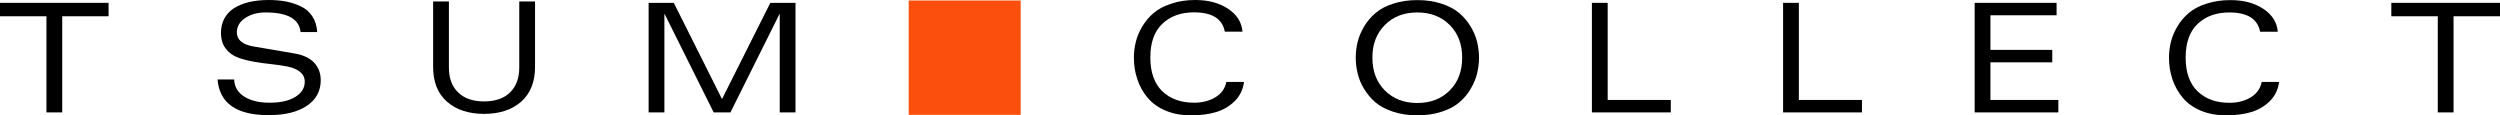
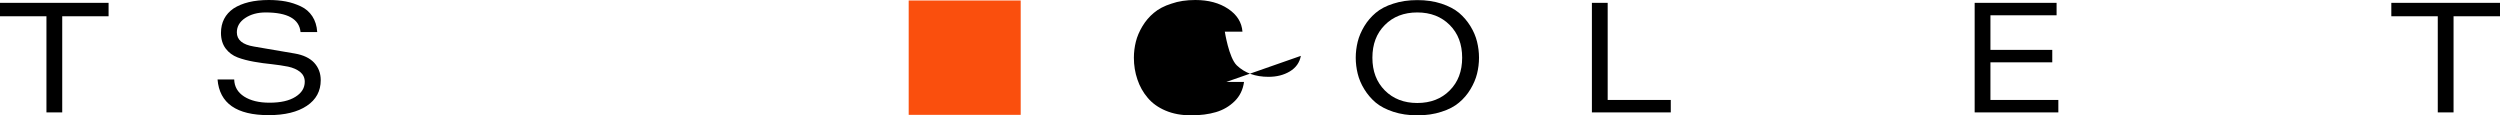
<svg xmlns="http://www.w3.org/2000/svg" id="Layer_2" data-name="Layer 2" viewBox="0 0 255.12 11.77">
  <defs>
    <style>
      .cls-1 {
        fill: #fa4f0d;
      }
    </style>
  </defs>
  <g id="Layer_1-2" data-name="Layer 1">
    <g>
      <polygon points="4.74 11.47 4.74 1.66 0 1.66 0 .29 11.08 .29 11.08 1.66 6.35 1.66 6.35 11.47 4.74 11.47" />
      <path d="m32.37,3.27h-1.7c-.13-1.33-1.32-2-3.56-2-.83,0-1.52.19-2.09.57-.57.38-.85.87-.85,1.46,0,.77.58,1.26,1.75,1.45l4.16.71c.88.15,1.54.47,1.98.94.44.48.67,1.07.67,1.78,0,1.11-.47,1.99-1.42,2.62-.94.63-2.24.95-3.89.95-3.28,0-5.02-1.21-5.22-3.64h1.7c.02.74.36,1.32,1.01,1.74.66.42,1.52.63,2.59.63,1.14,0,2.02-.2,2.65-.6.64-.4.95-.91.95-1.54,0-.41-.16-.74-.47-1-.32-.25-.72-.43-1.23-.54-.5-.1-1.06-.18-1.66-.25-.6-.06-1.21-.14-1.82-.25s-1.17-.25-1.67-.44c-.5-.19-.92-.5-1.23-.92-.31-.42-.47-.95-.47-1.58,0-1.07.43-1.91,1.29-2.5C24.71.3,25.9,0,27.43,0c.63,0,1.21.05,1.74.15.53.1,1.04.27,1.53.5.49.23.88.57,1.17,1.01.29.44.46.98.5,1.59" />
-       <path d="m52.99,6.9V.15h1.61v6.67c0,1.55-.48,2.73-1.42,3.56-.95.83-2.21,1.24-3.78,1.24s-2.83-.41-3.78-1.24c-.95-.83-1.42-2.01-1.42-3.56V.15h1.61v6.75c0,1.07.31,1.92.94,2.53.62.61,1.51.92,2.65.92s2.03-.31,2.65-.92c.62-.61.94-1.46.94-2.53" />
-       <polygon points="72.83 11.47 67.83 1.44 67.8 1.44 67.8 11.47 66.19 11.47 66.19 .29 68.76 .29 73.68 10.11 78.61 .29 81.18 .29 81.18 11.47 79.57 11.47 79.57 1.44 79.54 1.44 74.54 11.47 72.83 11.47" />
-       <path d="m125.15,8.36h1.8c-.11.8-.43,1.45-.96,1.97s-1.16.89-1.9,1.11c-.74.22-1.59.33-2.55.33s-1.84-.16-2.59-.48c-.76-.32-1.37-.76-1.83-1.31-.47-.55-.82-1.18-1.05-1.87-.24-.7-.36-1.44-.36-2.22,0-.56.07-1.1.2-1.63.13-.53.36-1.06.67-1.58.31-.52.7-.98,1.17-1.37.46-.39,1.06-.71,1.8-.94C120.26.12,121.08,0,121.98,0c1.33,0,2.45.3,3.35.9.9.6,1.39,1.38,1.46,2.33h-1.8c-.25-1.31-1.29-1.97-3.14-1.97-1.34,0-2.42.39-3.24,1.17-.82.78-1.22,1.93-1.22,3.44s.41,2.66,1.22,3.44c.82.78,1.89,1.17,3.24,1.17.83,0,1.55-.18,2.17-.55.62-.37,1-.9,1.13-1.59" />
+       <path d="m125.15,8.36h1.8c-.11.8-.43,1.45-.96,1.97s-1.16.89-1.9,1.11c-.74.22-1.59.33-2.55.33s-1.84-.16-2.59-.48c-.76-.32-1.37-.76-1.83-1.31-.47-.55-.82-1.18-1.05-1.87-.24-.7-.36-1.44-.36-2.22,0-.56.07-1.1.2-1.63.13-.53.36-1.06.67-1.58.31-.52.7-.98,1.17-1.37.46-.39,1.06-.71,1.8-.94C120.26.12,121.08,0,121.98,0c1.33,0,2.45.3,3.35.9.9.6,1.39,1.38,1.46,2.33h-1.8s.41,2.66,1.22,3.44c.82.78,1.89,1.17,3.24,1.17.83,0,1.55-.18,2.17-.55.62-.37,1-.9,1.13-1.59" />
      <path d="m141.32,2.55c-.85.85-1.27,1.96-1.27,3.34s.42,2.48,1.27,3.34c.85.85,1.95,1.28,3.31,1.28s2.47-.43,3.31-1.28c.85-.85,1.27-1.96,1.27-3.34s-.42-2.49-1.27-3.34c-.85-.85-1.95-1.28-3.31-1.28s-2.47.43-3.31,1.28m-2.77,4.97c-.13-.53-.2-1.08-.2-1.63s.07-1.1.2-1.63c.13-.53.36-1.06.67-1.58s.71-.98,1.17-1.37c.46-.39,1.06-.71,1.8-.94.73-.24,1.55-.36,2.45-.36s1.71.12,2.45.36c.73.24,1.33.55,1.8.94.46.39.85.85,1.17,1.37s.54,1.05.67,1.58c.13.53.2,1.08.2,1.63s-.07,1.1-.2,1.63c-.13.53-.36,1.06-.67,1.58s-.7.98-1.17,1.37c-.46.39-1.06.71-1.8.94-.73.24-1.55.36-2.45.36s-1.71-.12-2.45-.36c-.73-.24-1.33-.55-1.8-.94-.46-.39-.85-.85-1.17-1.37s-.54-1.05-.67-1.58" />
      <polygon points="162.45 11.47 162.45 .29 164.06 .29 164.06 10.2 170.5 10.2 170.5 11.47 162.45 11.47" />
-       <polygon points="181.96 11.47 181.96 .29 183.57 .29 183.57 10.2 190.01 10.2 190.01 11.47 181.96 11.47" />
      <polygon points="201.51 11.47 201.51 .29 209.87 .29 209.87 1.56 203.12 1.56 203.12 5.09 209.43 5.09 209.43 6.36 203.12 6.36 203.12 10.2 210.05 10.2 210.05 11.47 201.51 11.47" />
-       <path d="m230.78,8.36h1.8c-.11.8-.43,1.45-.96,1.97s-1.16.89-1.9,1.11c-.74.22-1.59.33-2.55.33s-1.83-.16-2.59-.48c-.76-.32-1.37-.76-1.83-1.31-.46-.55-.82-1.18-1.05-1.87-.24-.7-.36-1.44-.36-2.22,0-.56.07-1.1.2-1.63.13-.53.36-1.06.67-1.58.31-.52.7-.98,1.17-1.37.46-.39,1.06-.71,1.8-.94.73-.24,1.55-.36,2.45-.36,1.33,0,2.45.3,3.35.9.9.6,1.39,1.38,1.46,2.33h-1.8c-.25-1.31-1.3-1.97-3.14-1.97-1.34,0-2.42.39-3.24,1.17-.82.78-1.22,1.93-1.22,3.44s.41,2.66,1.22,3.44c.82.78,1.89,1.17,3.24,1.17.83,0,1.55-.18,2.17-.55.62-.37,1-.9,1.13-1.59" />
      <polygon points="248.77 11.47 248.77 1.66 244.03 1.66 244.03 .29 255.12 .29 255.12 1.66 250.38 1.66 250.38 11.47 248.77 11.47" />
      <rect class="cls-1" x="92.73" y=".05" width="11.43" height="11.67" />
    </g>
  </g>
</svg>